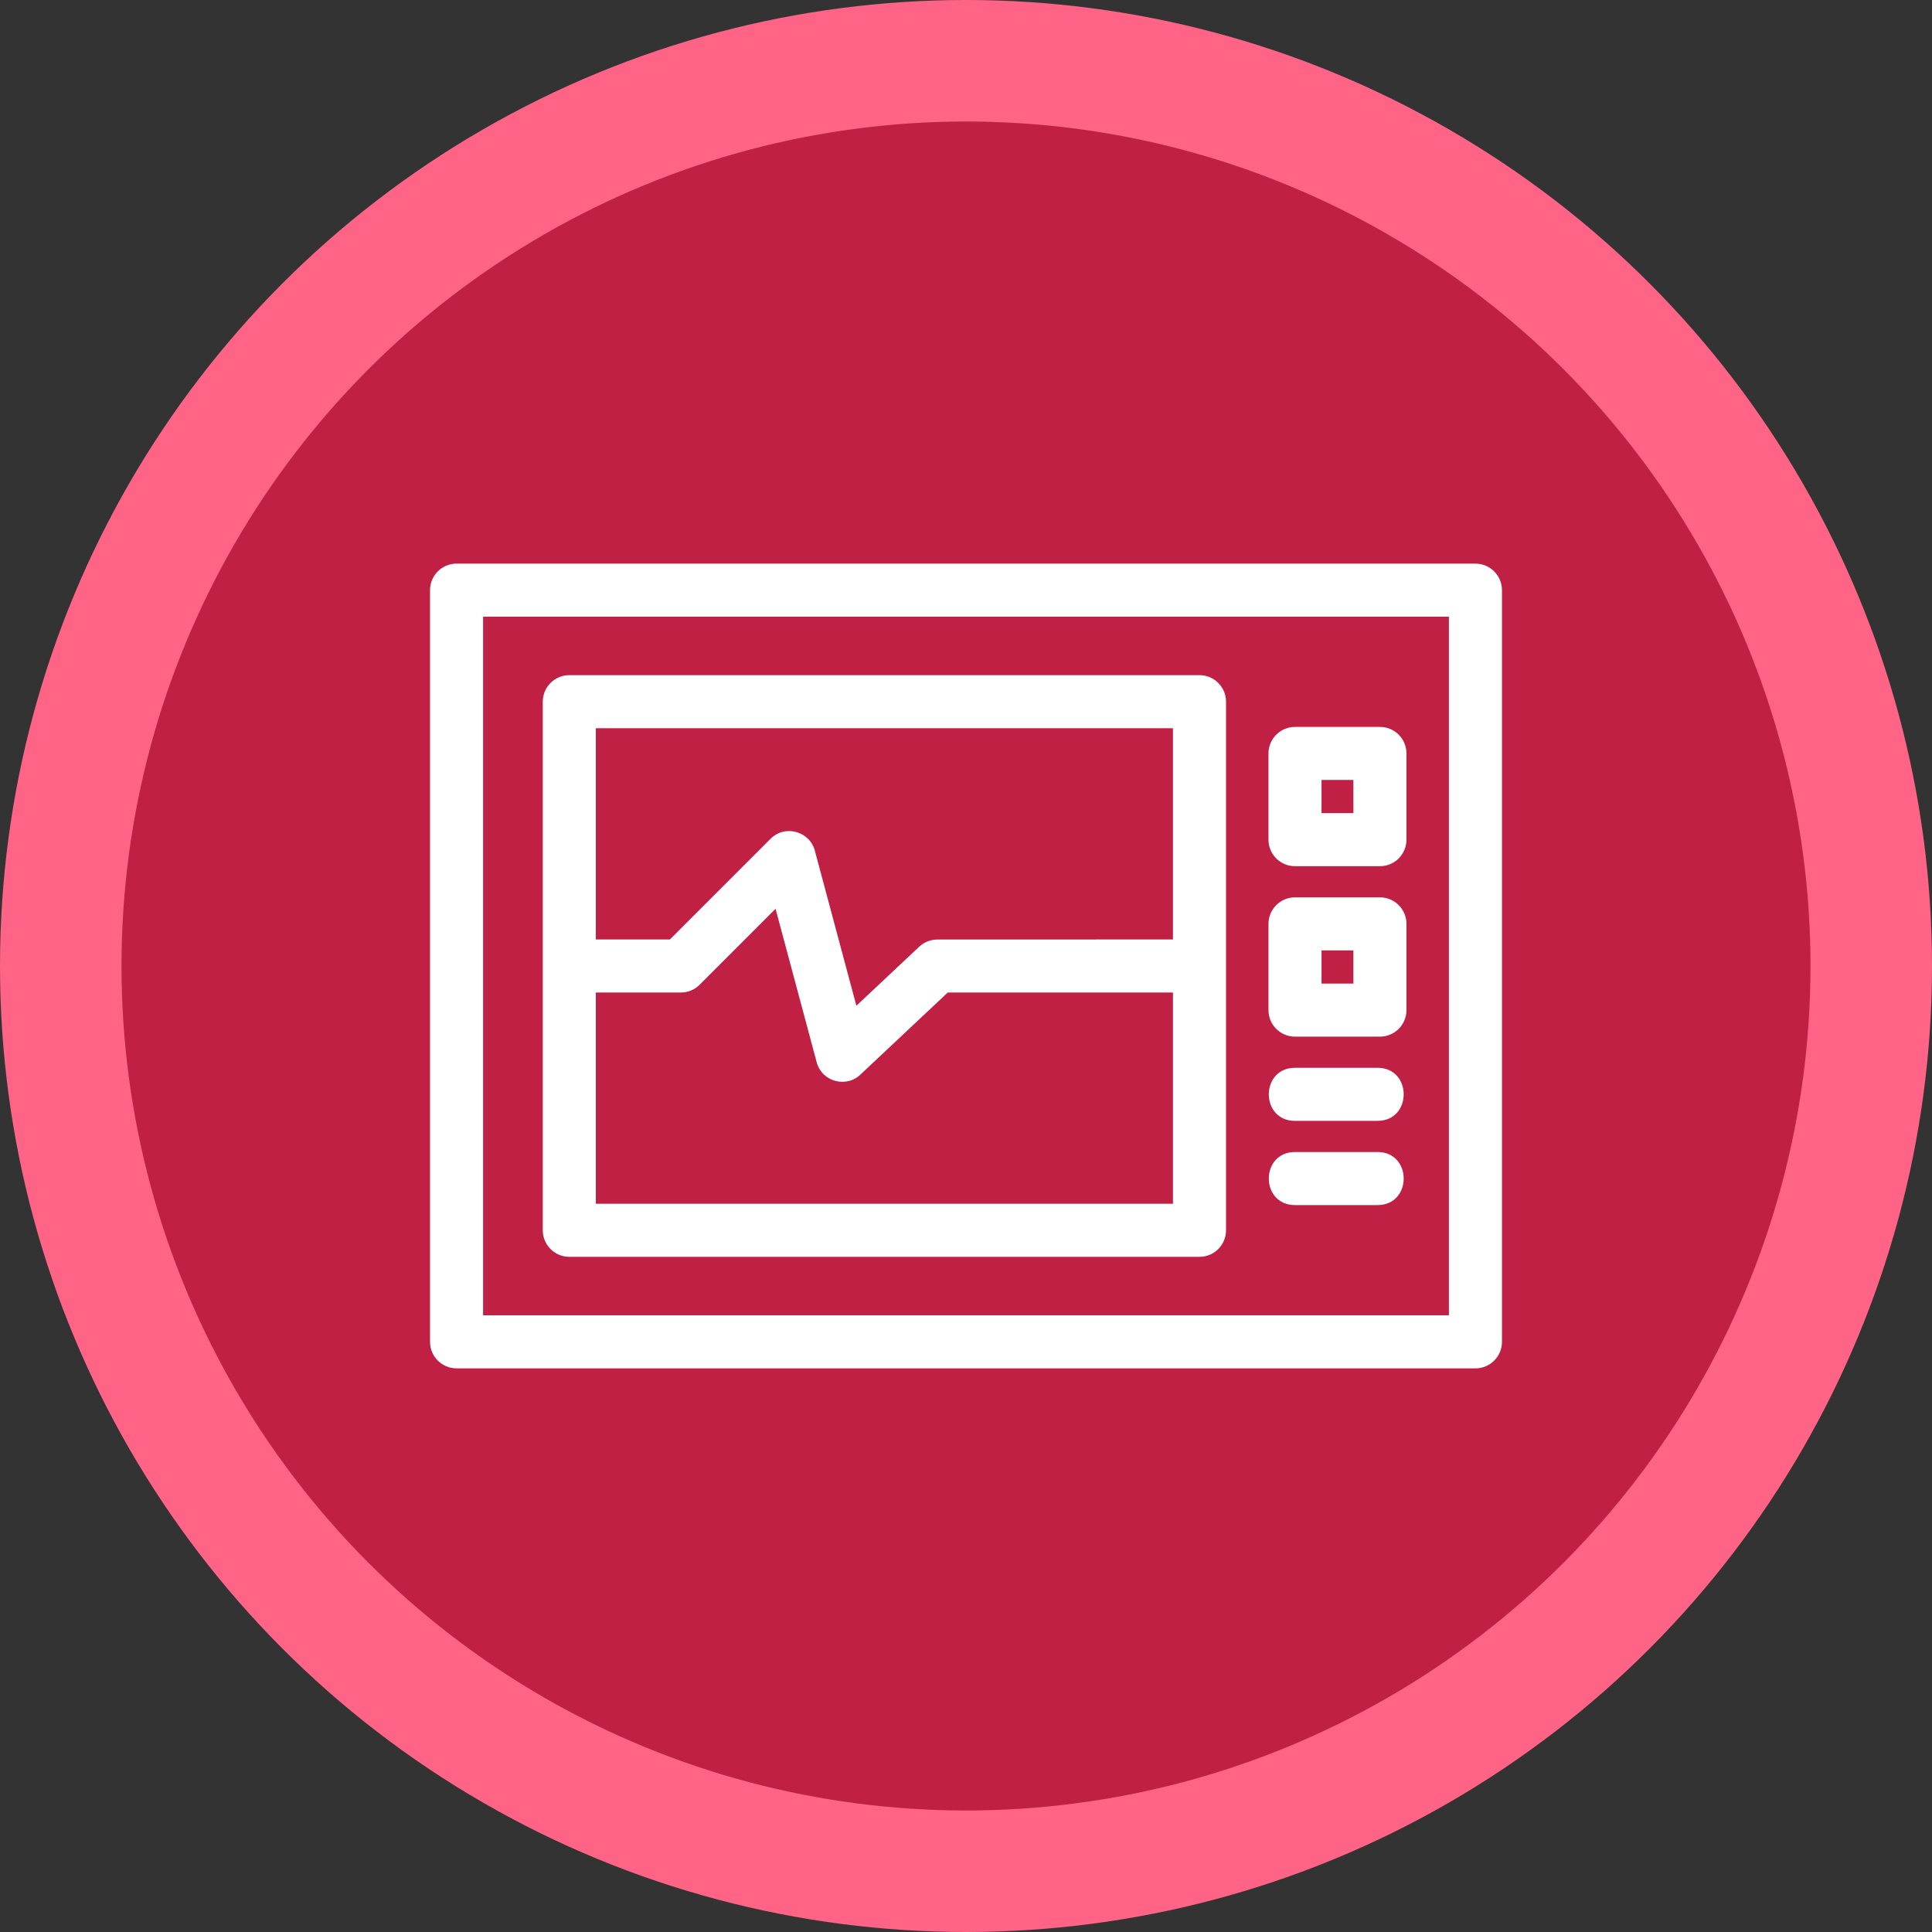
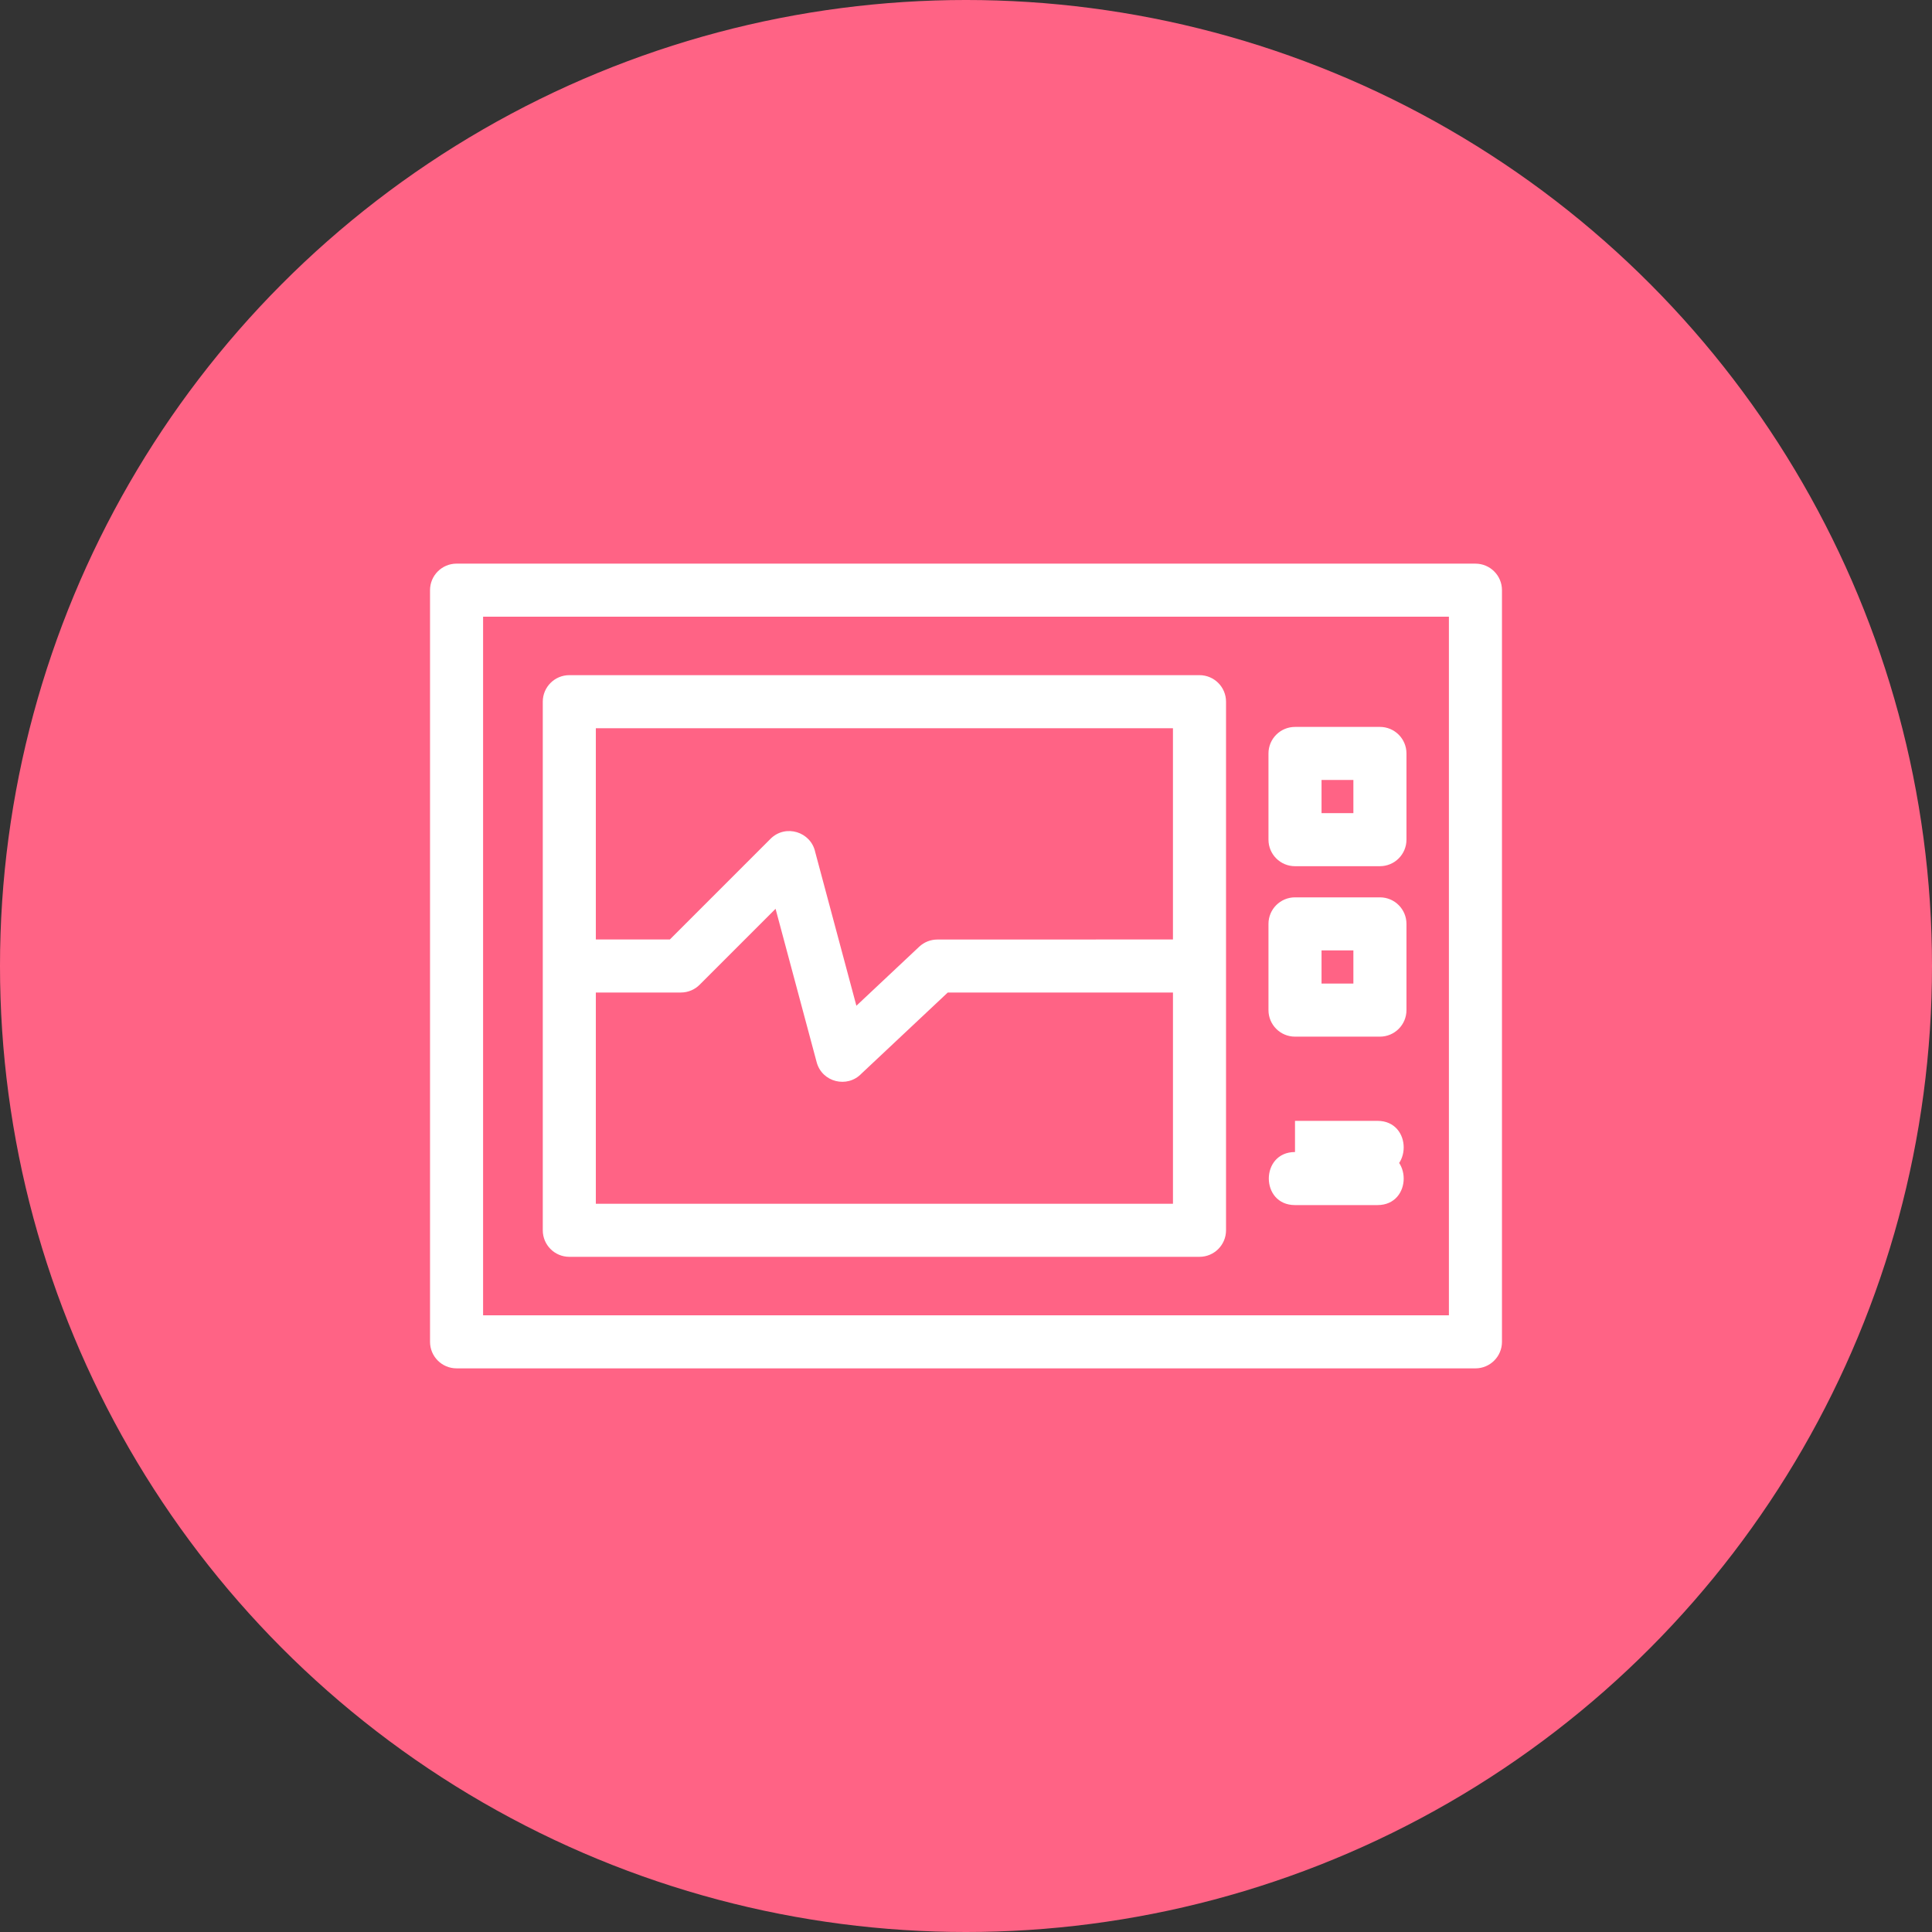
<svg xmlns="http://www.w3.org/2000/svg" xml:space="preserve" width="76.2mm" height="76.2mm" version="1.1" style="shape-rendering:geometricPrecision; text-rendering:geometricPrecision; image-rendering:optimizeQuality; fill-rule:evenodd; clip-rule:evenodd" viewBox="0 0 7619.98 7619.98">
  <rect x="0" y="0" width="7619.98" height="7619.98" fill="#333333" stroke="none" />
  <defs>
    <style type="text/css">
   
    .fil1 {fill:#BF2043}
    .fil0 {fill:#FF6385}
    .fil2 {fill:white;fill-rule:nonzero}
   
  </style>
  </defs>
  <g id="Capa_x0020_1">
    <circle class="fil0" cx="3809.99" cy="3809.99" r="3810" />
-     <circle class="fil1" cx="3809.98" cy="3810" r="3330.71" />
    <g id="medical_16122899.svg">
      <g id="Layer_x0020_1">
-         <path class="fil2" d="M1800.72 2223.08l4018.54 0c57.78,0 104.64,46.81 104.64,104.64l0 2964.59c0,57.78 -46.86,104.65 -104.64,104.65l-4018.54 -0.06c-57.78,0 -104.64,-46.86 -104.64,-104.64l0 -2964.59c0,-57.84 46.86,-104.65 104.64,-104.65l0 0.06zm549.32 1482.24l291.99 0 396.89 -396.89c59.22,-59.17 159.28,-27.81 176.33,52.07l162.42 606.27 247.7 -232.76c20.19,-18.96 45.89,-28.38 71.53,-28.38l929.32 -0.26 0 -833.12 -2276.18 -0.05 0 833.12zm2276.24 209.29l-888.23 0 -340.81 320.21c-55.51,57.83 -155.06,33.88 -176.27,-45.48l-162.07 -604.93 -299.5 299.5c-18.9,18.96 -45.12,30.65 -74.01,30.65l-335.35 0.05 0 833.12 2276.24 0 0 -833.12zm481.34 506.21c-137.75,0 -137.75,-209.28 0,-209.28l325.36 -0.05c137.76,0 137.76,209.28 0,209.28l-325.36 0.05zm0 332.16c-137.75,0 -137.75,-209.28 0,-209.28l325.36 0c137.76,0 137.76,209.28 0,209.28l-325.36 0zm0 -1885.98l334.94 0c57.78,0 104.64,46.86 104.64,104.64l0 340.04c0,57.78 -46.86,104.64 -104.64,104.64l-334.94 0.05c-57.78,0 -104.64,-46.86 -104.64,-104.64l0 -340.04c0,-57.78 46.86,-104.64 104.64,-104.64l0 -0.05zm230.24 209.28l-125.6 0 0 130.75 125.6 0 0 -130.75zm-230.24 462.96l334.94 0c57.78,0 104.64,46.87 104.64,104.65l0 340.08c0,57.78 -46.86,104.65 -104.64,104.65l-334.94 0c-57.78,0 -104.64,-46.87 -104.64,-104.65l0 -340.08c0,-57.78 46.86,-104.65 104.64,-104.65zm230.24 209.29l-125.6 0 0 130.8 125.6 0 0 -130.8zm-3092.46 -1085.62l2485.52 0c57.78,0 104.64,46.87 104.64,104.65l0 2084.81c0,57.78 -46.86,104.64 -104.64,104.64l-2485.52 0c-57.78,0 -104.64,-46.86 -104.64,-104.64l0 -2084.81c0,-57.78 46.86,-104.65 104.64,-104.65zm3469.22 -230.6l-3809.26 0 0 2755.36 3809.26 -0.05 0 -2755.31z" />
+         <path class="fil2" d="M1800.72 2223.08l4018.54 0c57.78,0 104.64,46.81 104.64,104.64l0 2964.59c0,57.78 -46.86,104.65 -104.64,104.65l-4018.54 -0.06c-57.78,0 -104.64,-46.86 -104.64,-104.64l0 -2964.59c0,-57.84 46.86,-104.65 104.64,-104.65l0 0.06zm549.32 1482.24l291.99 0 396.89 -396.89c59.22,-59.17 159.28,-27.81 176.33,52.07l162.42 606.27 247.7 -232.76c20.19,-18.96 45.89,-28.38 71.53,-28.38l929.32 -0.26 0 -833.12 -2276.18 -0.05 0 833.12zm2276.24 209.29l-888.23 0 -340.81 320.21c-55.51,57.83 -155.06,33.88 -176.27,-45.48l-162.07 -604.93 -299.5 299.5c-18.9,18.96 -45.12,30.65 -74.01,30.65l-335.35 0.05 0 833.12 2276.24 0 0 -833.12zm481.34 506.21l325.36 -0.05c137.76,0 137.76,209.28 0,209.28l-325.36 0.05zm0 332.16c-137.75,0 -137.75,-209.28 0,-209.28l325.36 0c137.76,0 137.76,209.28 0,209.28l-325.36 0zm0 -1885.98l334.94 0c57.78,0 104.64,46.86 104.64,104.64l0 340.04c0,57.78 -46.86,104.64 -104.64,104.64l-334.94 0.05c-57.78,0 -104.64,-46.86 -104.64,-104.64l0 -340.04c0,-57.78 46.86,-104.64 104.64,-104.64l0 -0.05zm230.24 209.28l-125.6 0 0 130.75 125.6 0 0 -130.75zm-230.24 462.96l334.94 0c57.78,0 104.64,46.87 104.64,104.65l0 340.08c0,57.78 -46.86,104.65 -104.64,104.65l-334.94 0c-57.78,0 -104.64,-46.87 -104.64,-104.65l0 -340.08c0,-57.78 46.86,-104.65 104.64,-104.65zm230.24 209.29l-125.6 0 0 130.8 125.6 0 0 -130.8zm-3092.46 -1085.62l2485.52 0c57.78,0 104.64,46.87 104.64,104.65l0 2084.81c0,57.78 -46.86,104.64 -104.64,104.64l-2485.52 0c-57.78,0 -104.64,-46.86 -104.64,-104.64l0 -2084.81c0,-57.78 46.86,-104.65 104.64,-104.65zm3469.22 -230.6l-3809.26 0 0 2755.36 3809.26 -0.05 0 -2755.31z" />
      </g>
    </g>
  </g>
</svg>